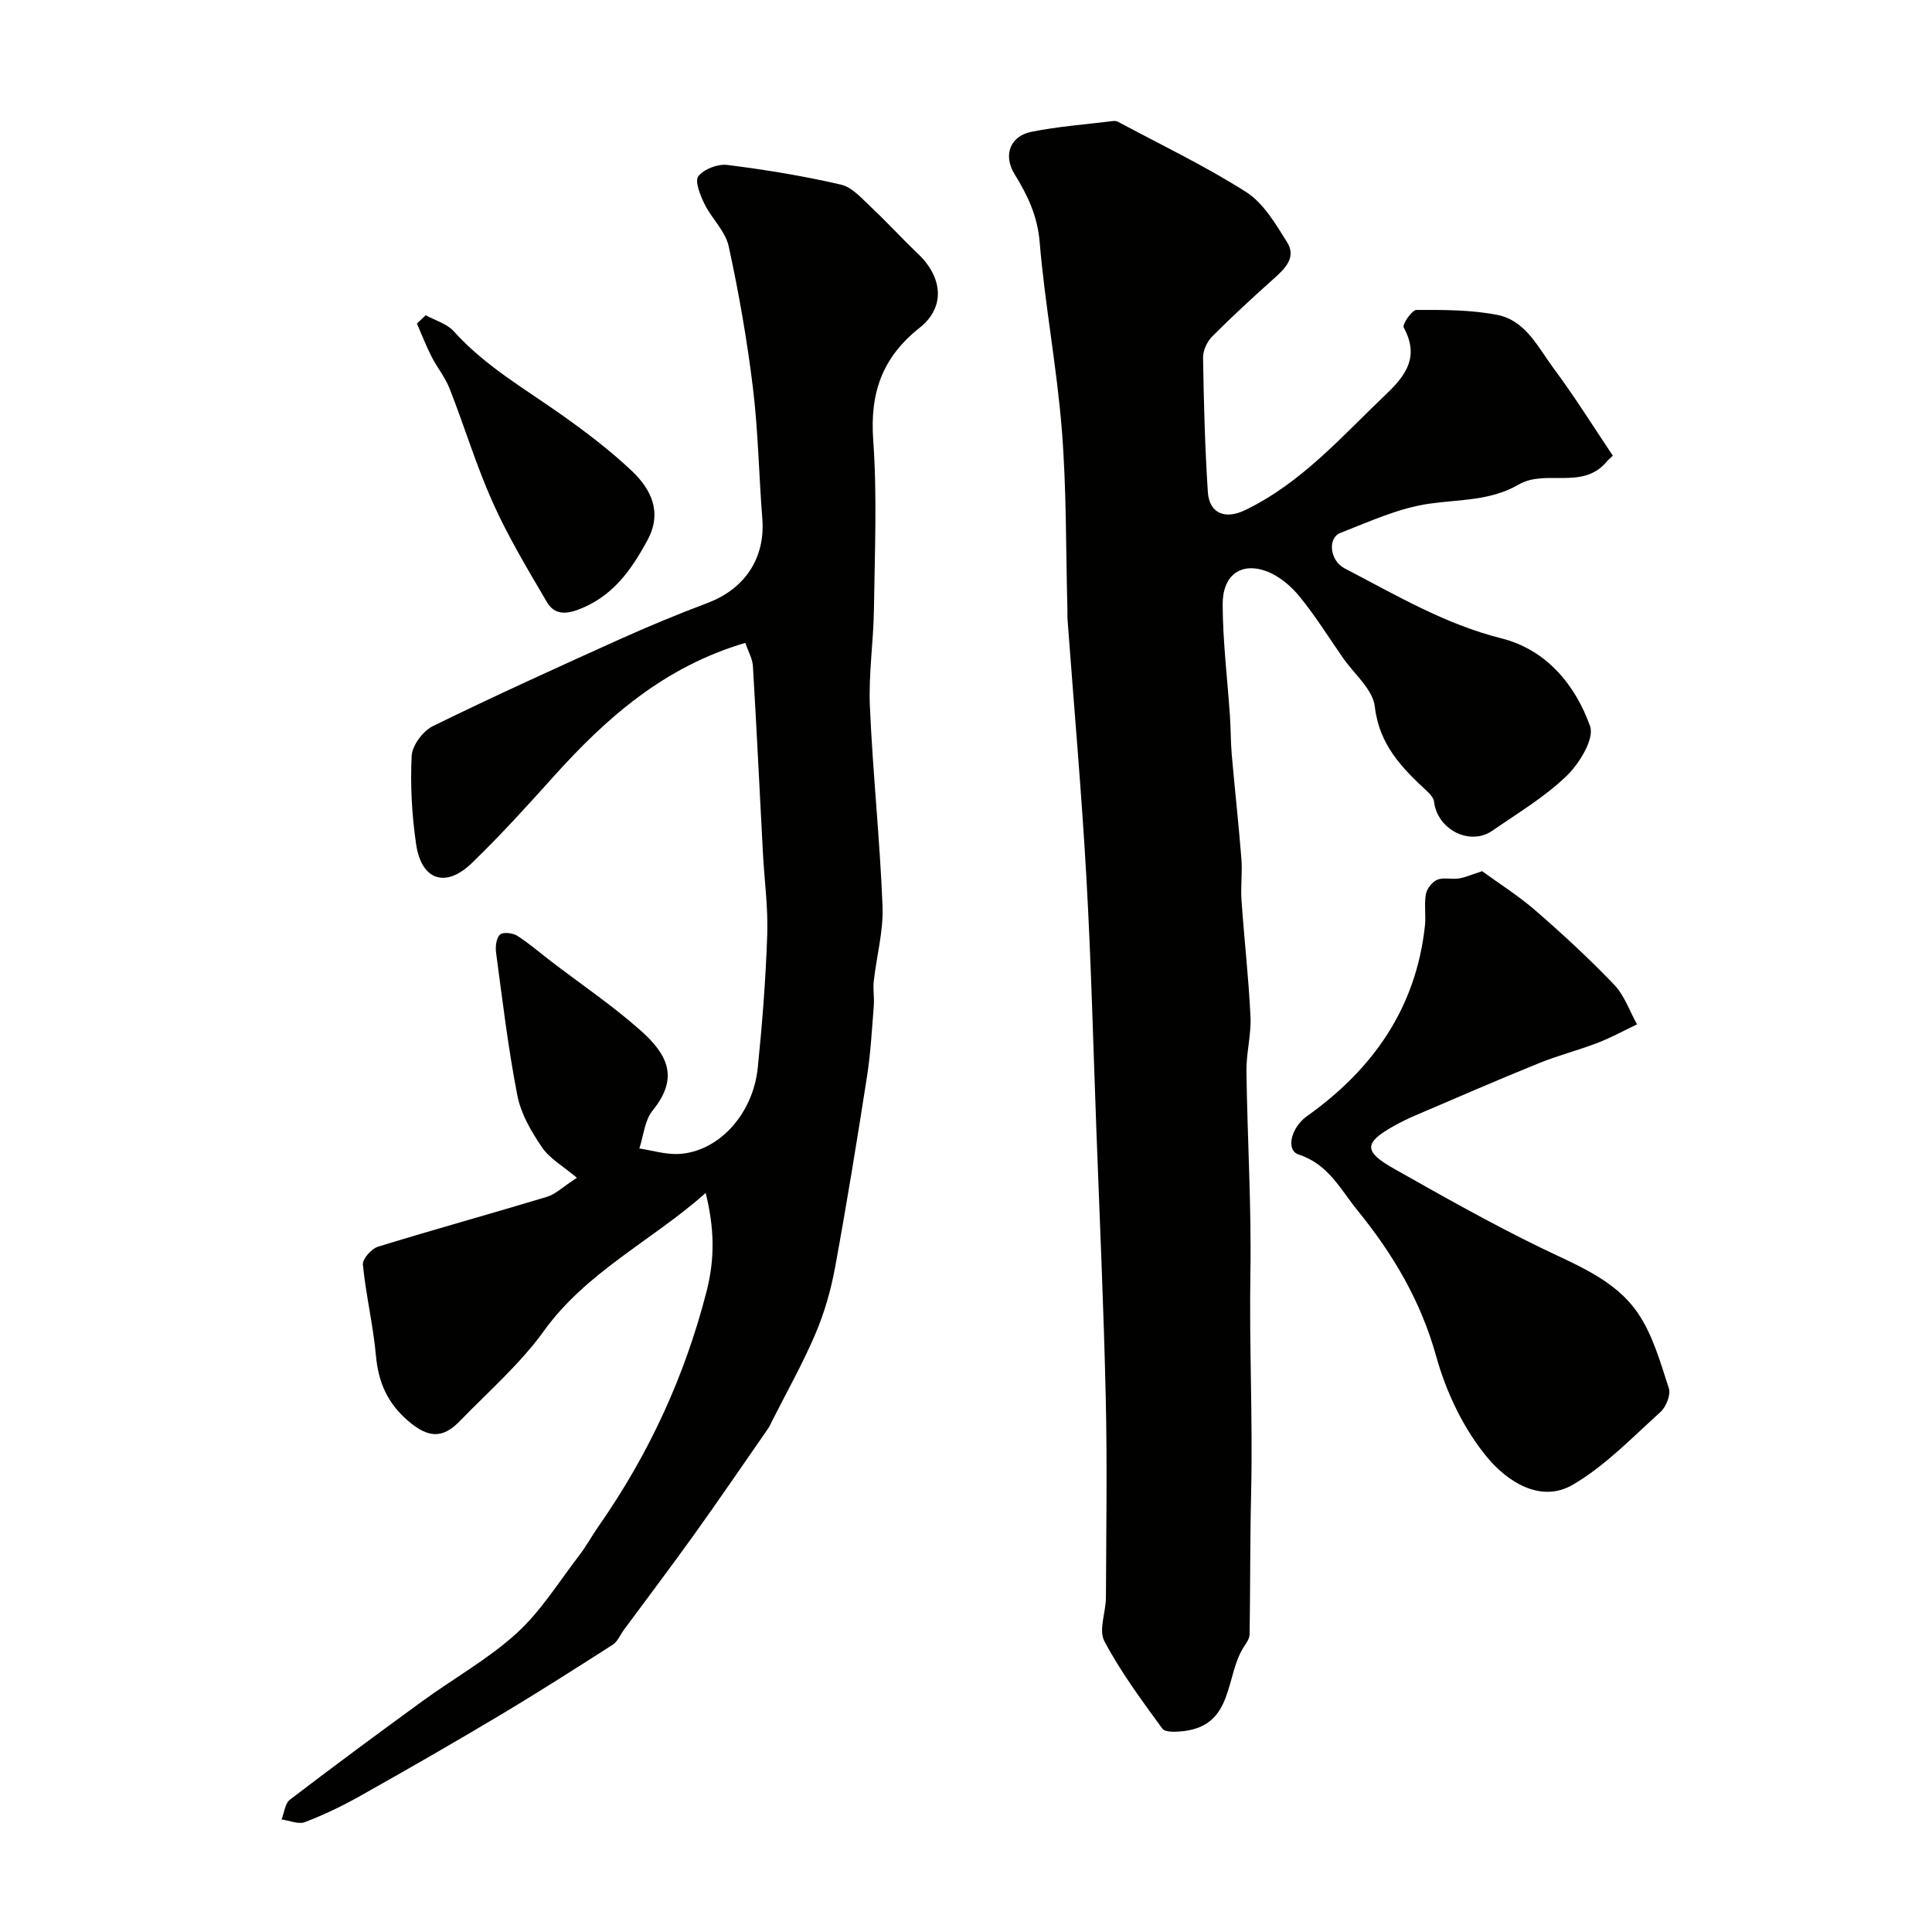
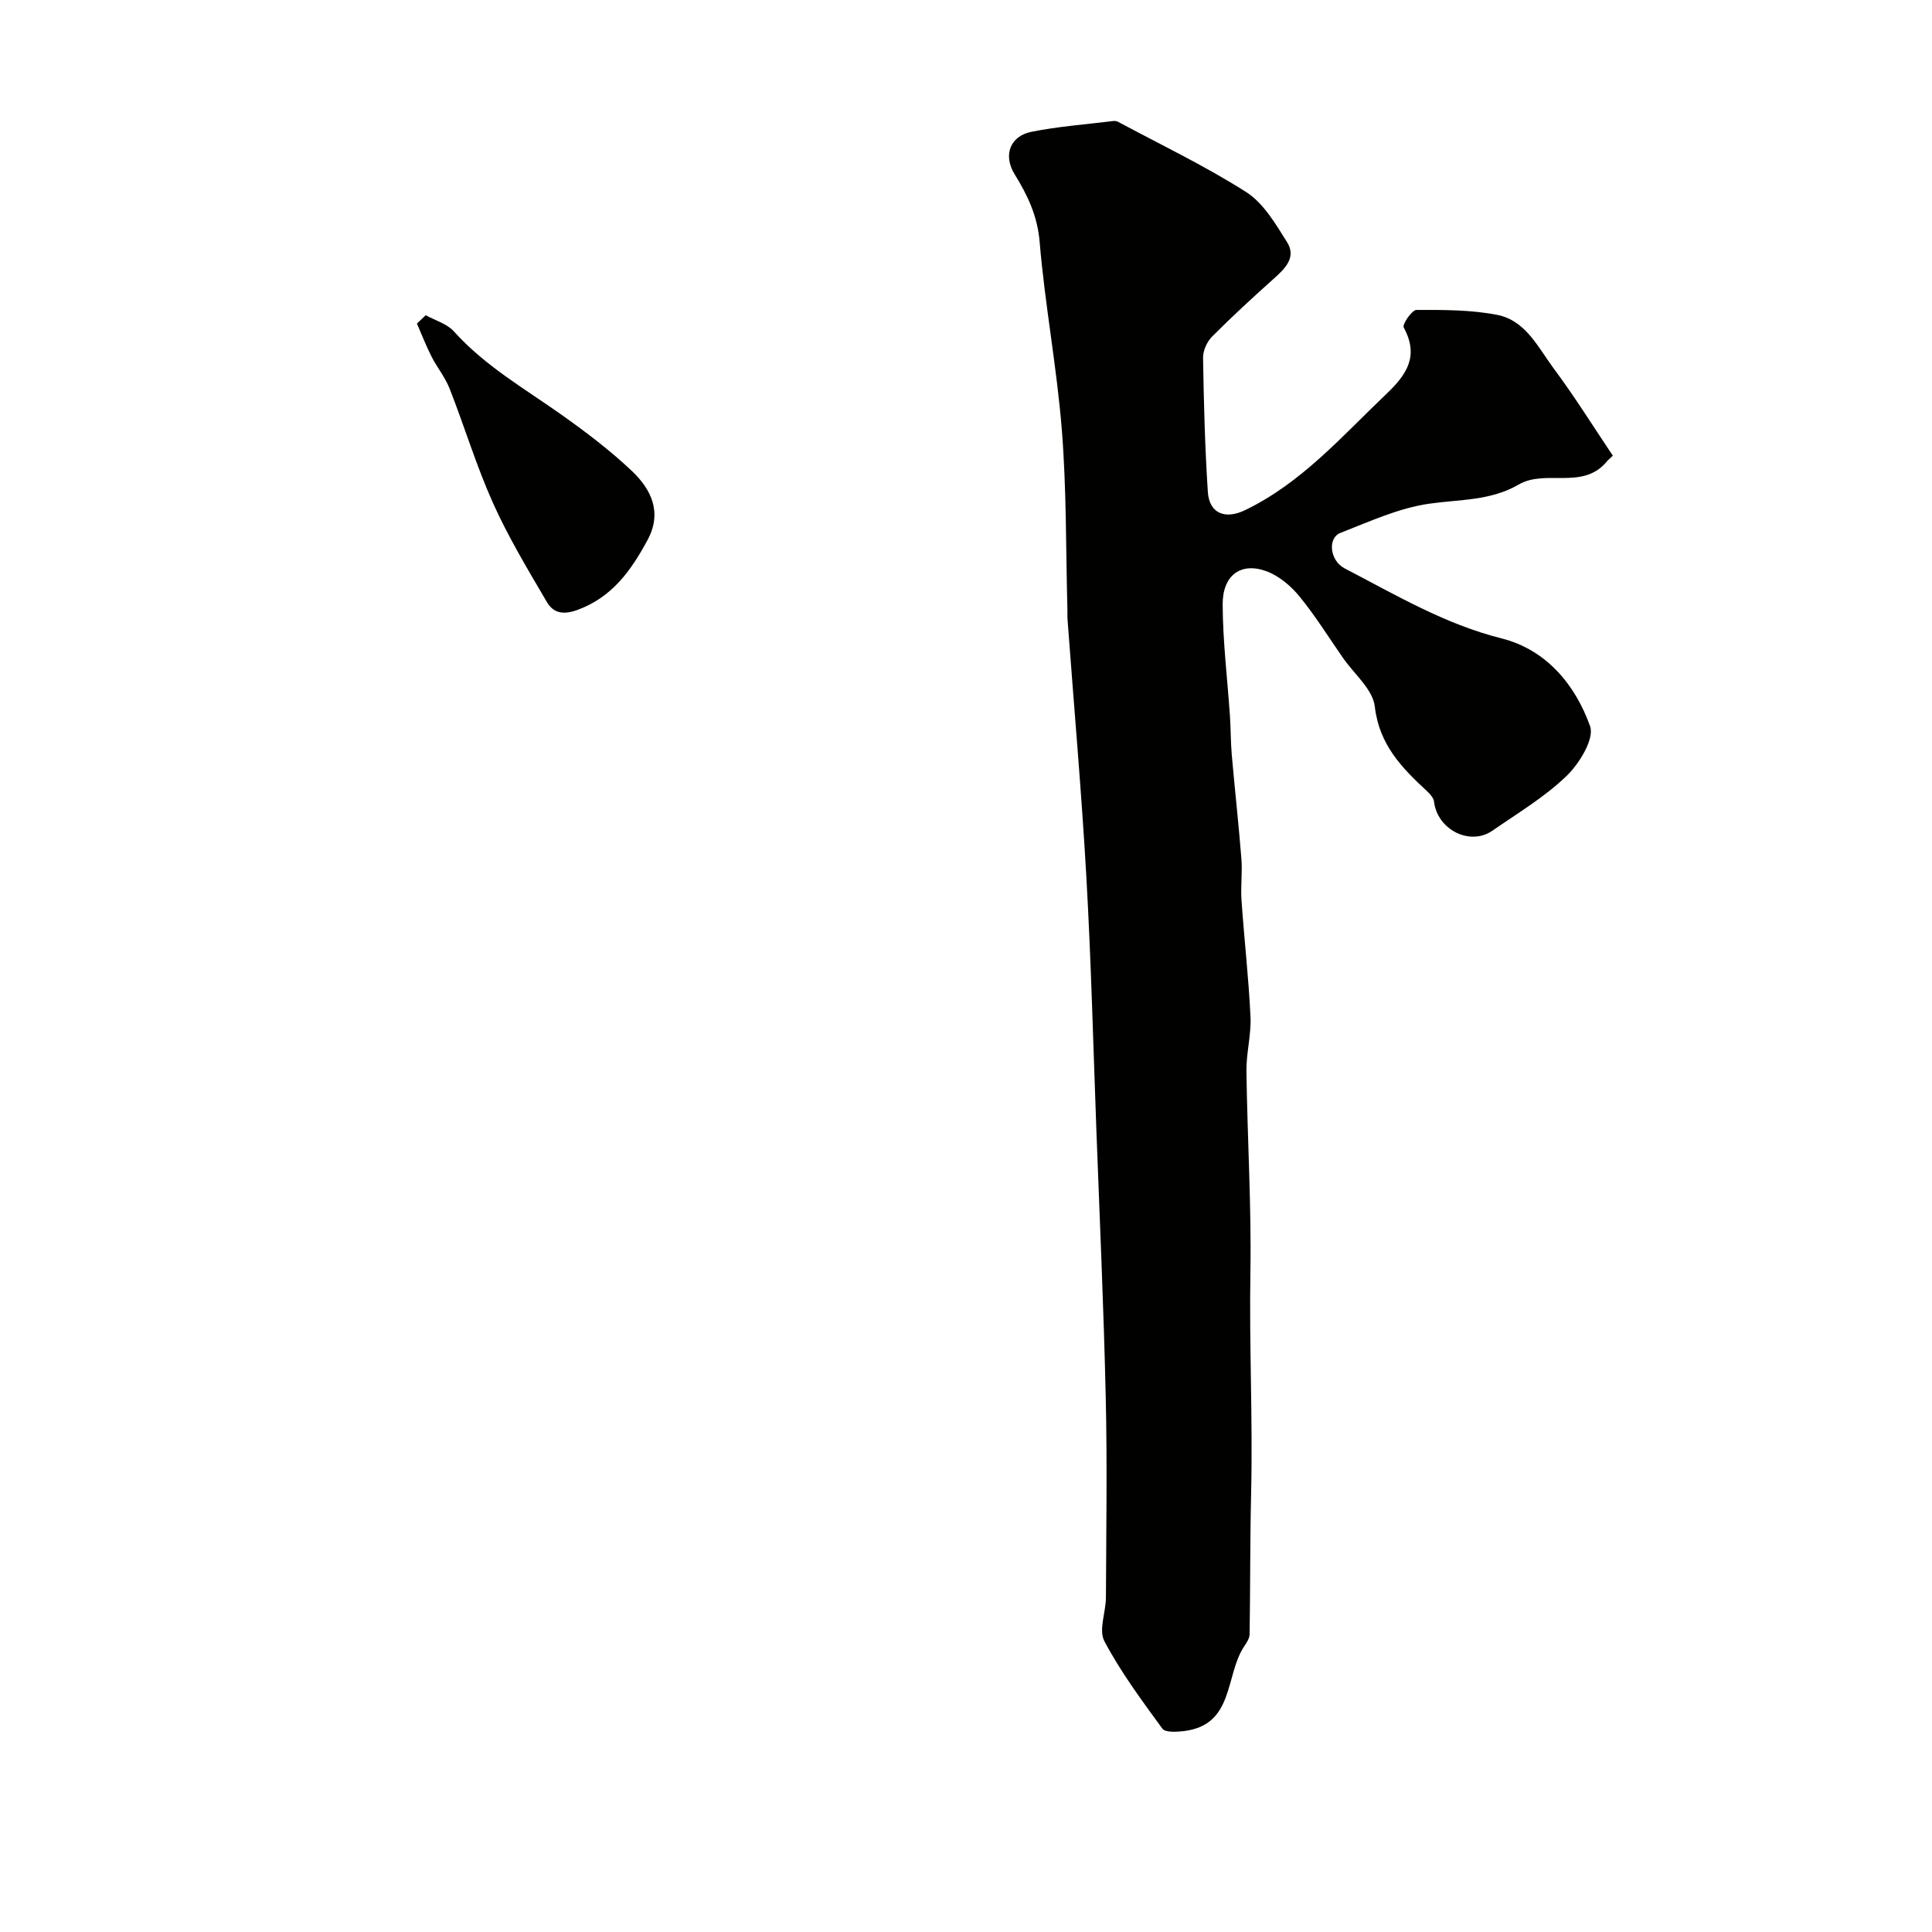
<svg xmlns="http://www.w3.org/2000/svg" enable-background="new 0 0 400 400" viewBox="0 0 400 400">
  <g fill="#010100">
    <path d="m332.72 95.47c-.1.13-.2.26-.31.39-5 5.54-12.47 1.26-17.96 4.45-5.83 3.39-12.19 3.07-18.51 3.97-6.31.89-12.39 3.7-18.42 6.05-2.68 1.04-2.23 5.73.86 7.34 10.53 5.47 20.71 11.54 32.49 14.5 9.26 2.33 15.27 9.58 18.34 18.18.93 2.61-2.22 7.75-4.88 10.31-4.53 4.37-10.1 7.69-15.32 11.31-4.68 3.25-11.43-.2-12.11-6-.09-.76-.8-1.56-1.41-2.13-5.23-4.84-9.94-9.63-10.85-17.55-.41-3.57-4.28-6.75-6.6-10.09-2.98-4.29-5.75-8.76-9.05-12.78-1.77-2.15-4.21-4.2-6.78-5.15-5.28-1.95-9.1.81-9.07 6.88.03 7.72.99 15.43 1.51 23.15.18 2.64.14 5.3.37 7.93.63 7.2 1.43 14.38 2 21.59.22 2.84-.18 5.73.02 8.57.56 8.04 1.48 16.06 1.86 24.11.18 3.74-.89 7.52-.84 11.27.19 13.93 1.05 27.87.82 41.79-.25 15.22.51 30.42.15 45.64-.23 9.71-.16 19.42-.31 29.13-.01.85-.6 1.76-1.11 2.51-4.03 5.98-1.98 16.33-12.55 17.57-1.48.17-3.81.31-4.41-.52-4.27-5.85-8.63-11.73-12-18.1-1.23-2.32.31-6.01.32-9.08.06-13.83.28-27.66-.04-41.48-.42-18.53-1.26-37.06-1.95-55.59-.64-17.36-1.08-34.74-2.06-52.08-1.01-17.74-2.58-35.45-3.89-53.17-.06-.83-.02-1.67-.04-2.5-.33-12.26-.17-24.57-1.14-36.78-1.03-13.04-3.51-25.96-4.6-39-.45-5.41-2.49-9.67-5.18-14.03-2.43-3.93-.96-7.9 3.47-8.79 5.59-1.12 11.32-1.54 17-2.24.31-.04.69.03.96.18 8.89 4.77 18.05 9.14 26.53 14.55 3.58 2.29 6.07 6.58 8.44 10.35 1.98 3.14-.39 5.46-2.75 7.57-4.36 3.9-8.68 7.87-12.8 12.02-1.05 1.06-1.86 2.91-1.84 4.37.15 9.26.39 18.52.99 27.75.29 4.44 3.55 5.78 7.69 3.79 11.73-5.65 20.09-15.33 29.28-24.07 4.29-4.08 6.77-7.9 3.58-13.77-.33-.61 1.7-3.62 2.64-3.62 5.58-.02 11.28-.04 16.72 1.02 5.91 1.15 8.5 6.8 11.75 11.17 4.32 5.8 8.15 11.97 12.19 17.98-.39.38-.8.75-1.2 1.13z" />
-     <path d="m154.31 133.1c-16.82 4.95-28.79 15.54-39.72 27.7-5.48 6.1-11 12.18-16.89 17.88-5.44 5.27-10.46 3.58-11.55-3.92-.88-6.02-1.22-12.19-.92-18.25.11-2.18 2.34-5.17 4.4-6.18 12.71-6.23 25.62-12.08 38.53-17.91 6.05-2.73 12.2-5.27 18.41-7.62 7.69-2.91 11.9-9.33 11.26-17.38-.71-9.02-.85-18.1-1.94-27.07-1.2-9.85-2.91-19.66-5.02-29.35-.68-3.14-3.53-5.75-5.02-8.79-.88-1.79-2.05-4.72-1.27-5.72 1.17-1.49 4.04-2.59 6-2.34 7.9.99 15.8 2.28 23.55 4.08 2.34.54 4.36 2.93 6.29 4.73 3.28 3.07 6.3 6.42 9.57 9.51 5.16 4.88 5.84 11.08.41 15.39-7.77 6.16-10.31 13.5-9.61 23.26.83 11.6.31 23.31.15 34.97-.09 6.73-1.13 13.47-.84 20.16.6 13.8 2.08 27.57 2.62 41.38.2 5.14-1.24 10.34-1.82 15.53-.18 1.67.14 3.39.01 5.07-.39 4.89-.65 9.82-1.41 14.66-2.05 13.18-4.19 26.36-6.6 39.48-.86 4.69-2.2 9.4-4.07 13.78-2.61 6.14-5.91 11.98-8.92 17.94-.29.58-.55 1.2-.92 1.73-5.07 7.3-10.08 14.64-15.25 21.86-4.76 6.64-9.69 13.16-14.55 19.73-.77 1.05-1.31 2.45-2.33 3.11-7.82 5.01-15.66 10.01-23.64 14.77-9.47 5.65-19.03 11.14-28.64 16.54-3.68 2.07-7.51 3.91-11.45 5.42-1.34.51-3.21-.33-4.83-.55.55-1.39.7-3.32 1.73-4.1 9.09-6.95 18.29-13.75 27.54-20.48 6.46-4.7 13.57-8.66 19.42-14 5.03-4.59 8.74-10.64 12.95-16.12 1.48-1.93 2.65-4.1 4.05-6.1 10.34-14.82 17.75-30.85 22.28-48.46 1.82-7.07 1.58-13.32-.16-20.45-11.25 9.96-24.69 16.33-33.51 28.58-4.94 6.85-11.49 12.55-17.42 18.67-3.62 3.74-6.6 3.39-10.58.03-4.3-3.64-6.26-7.99-6.76-13.55-.57-6.32-2.08-12.56-2.71-18.88-.12-1.17 1.77-3.3 3.12-3.72 11.62-3.58 23.35-6.81 34.99-10.33 1.77-.53 3.25-2.03 6.2-3.94-2.84-2.4-5.61-3.95-7.22-6.3-2.21-3.24-4.36-6.93-5.1-10.71-1.91-9.77-3.08-19.69-4.41-29.57-.17-1.25.02-3.01.8-3.77.59-.58 2.63-.36 3.56.23 2.47 1.56 4.69 3.52 7.03 5.31 6.13 4.69 12.56 9.04 18.33 14.13 5.61 4.95 8.37 9.77 2.68 16.76-1.64 2.02-1.87 5.2-2.74 7.85 2.68.41 5.39 1.25 8.05 1.14 8.24-.36 15.49-8.15 16.47-17.88.93-9.16 1.65-18.36 1.96-27.56.19-5.58-.59-11.19-.89-16.78-.69-12.89-1.3-25.78-2.07-38.66-.05-1.55-.93-3.03-1.58-4.94z" />
-     <path d="m306.86 180.37c3.44 2.51 7.52 5.08 11.11 8.2 5.62 4.88 11.11 9.95 16.25 15.33 2.11 2.21 3.17 5.43 4.71 8.18-2.71 1.29-5.34 2.75-8.13 3.82-4.03 1.55-8.24 2.62-12.23 4.24-8.58 3.48-17.07 7.18-25.59 10.82-1.47.63-2.92 1.34-4.32 2.12-6.28 3.5-6.42 5.29-.1 8.86 10.03 5.67 20.08 11.35 30.44 16.39 7.43 3.62 15.39 6.59 20.13 13.57 3.09 4.55 4.65 10.21 6.39 15.54.44 1.34-.58 3.86-1.76 4.92-5.83 5.26-11.41 11.11-18.09 15.02-6.81 3.99-13.73-.84-17.66-5.53-4.94-5.9-8.58-13.55-10.66-21.03-3.19-11.51-8.97-21.22-16.31-30.24-3.51-4.32-6.01-9.54-12.13-11.53-2.81-.91-1.57-5.65 1.68-7.96 13.67-9.71 22.6-22.41 24.43-39.45.23-2.16-.19-4.41.2-6.53.21-1.13 1.3-2.54 2.35-2.97 1.29-.53 2.97-.04 4.44-.26 1.23-.17 2.44-.73 4.85-1.51z" />
    <path d="m88.14 65.26c1.97 1.09 4.41 1.77 5.83 3.35 6.41 7.14 14.62 11.83 22.3 17.27 5.06 3.59 10.06 7.37 14.55 11.63 4.02 3.81 6.34 8.58 3.24 14.31-3.39 6.26-7.28 11.8-14.48 14.45-3 1.1-5.03.65-6.37-1.65-3.92-6.7-7.96-13.39-11.13-20.45-3.45-7.69-5.9-15.82-8.98-23.68-.92-2.36-2.61-4.41-3.77-6.69-1.12-2.21-2.01-4.53-3.01-6.81.62-.57 1.22-1.15 1.82-1.73z" />
  </g>
</svg>